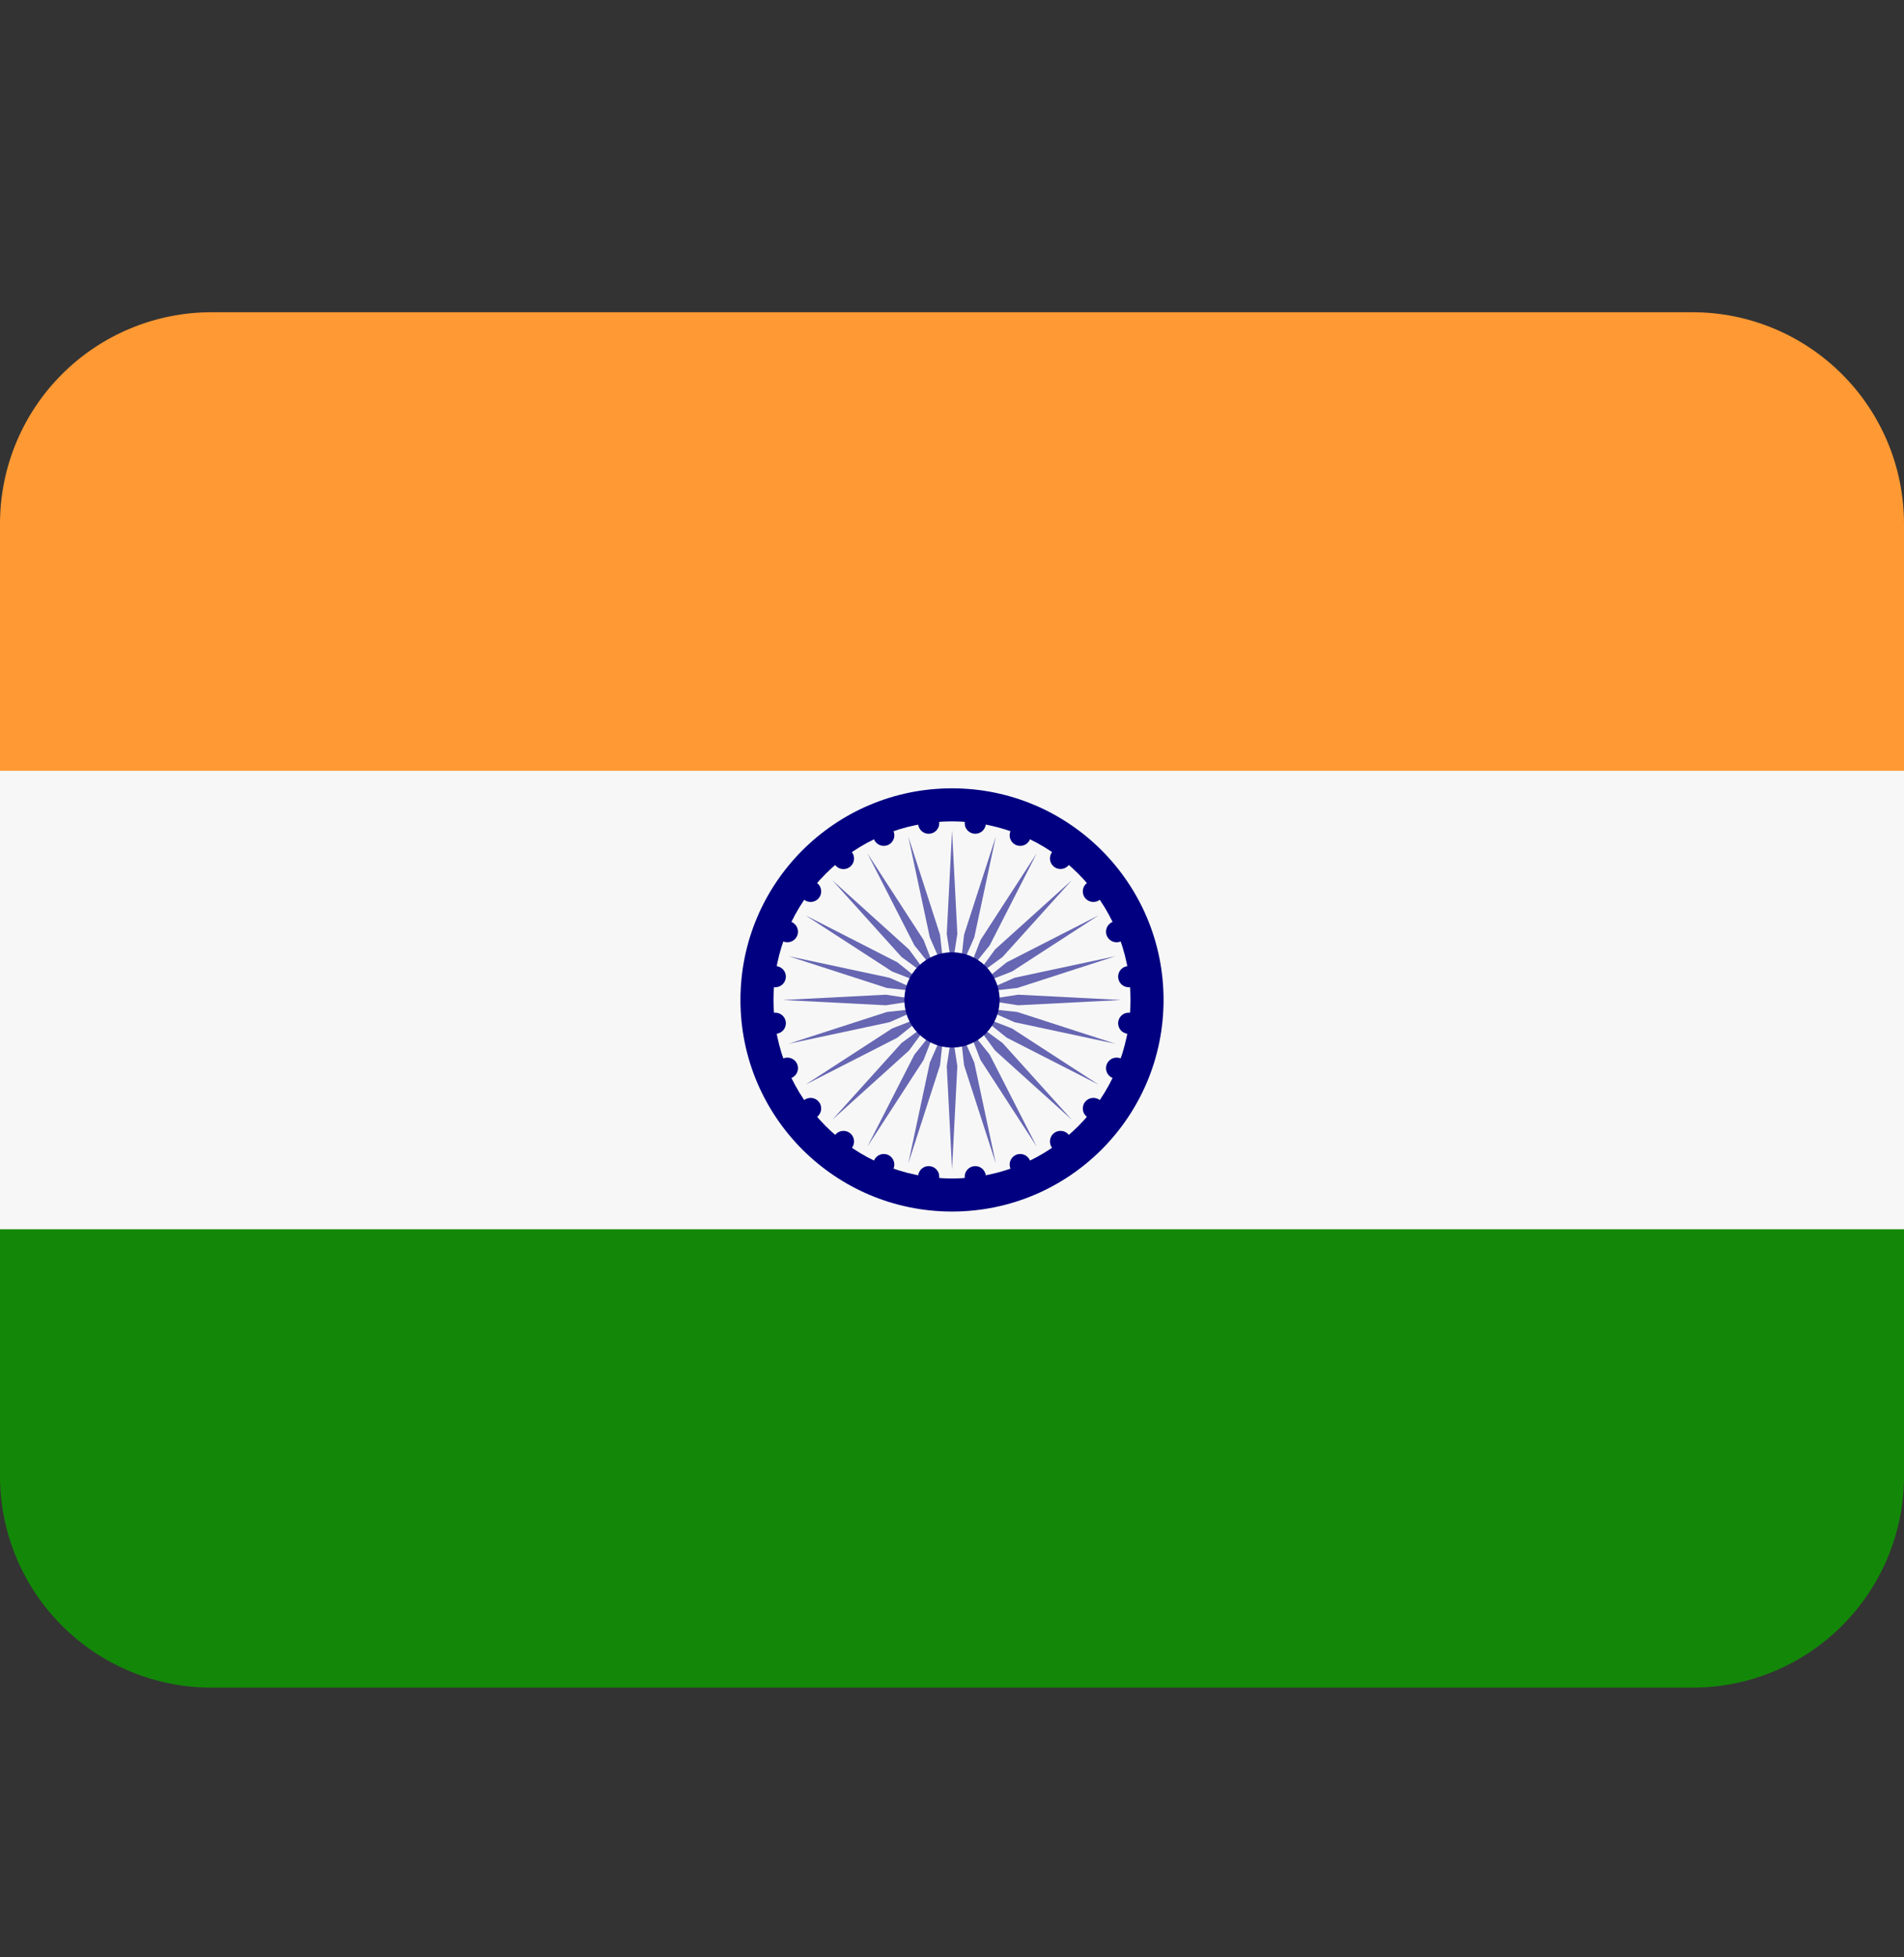
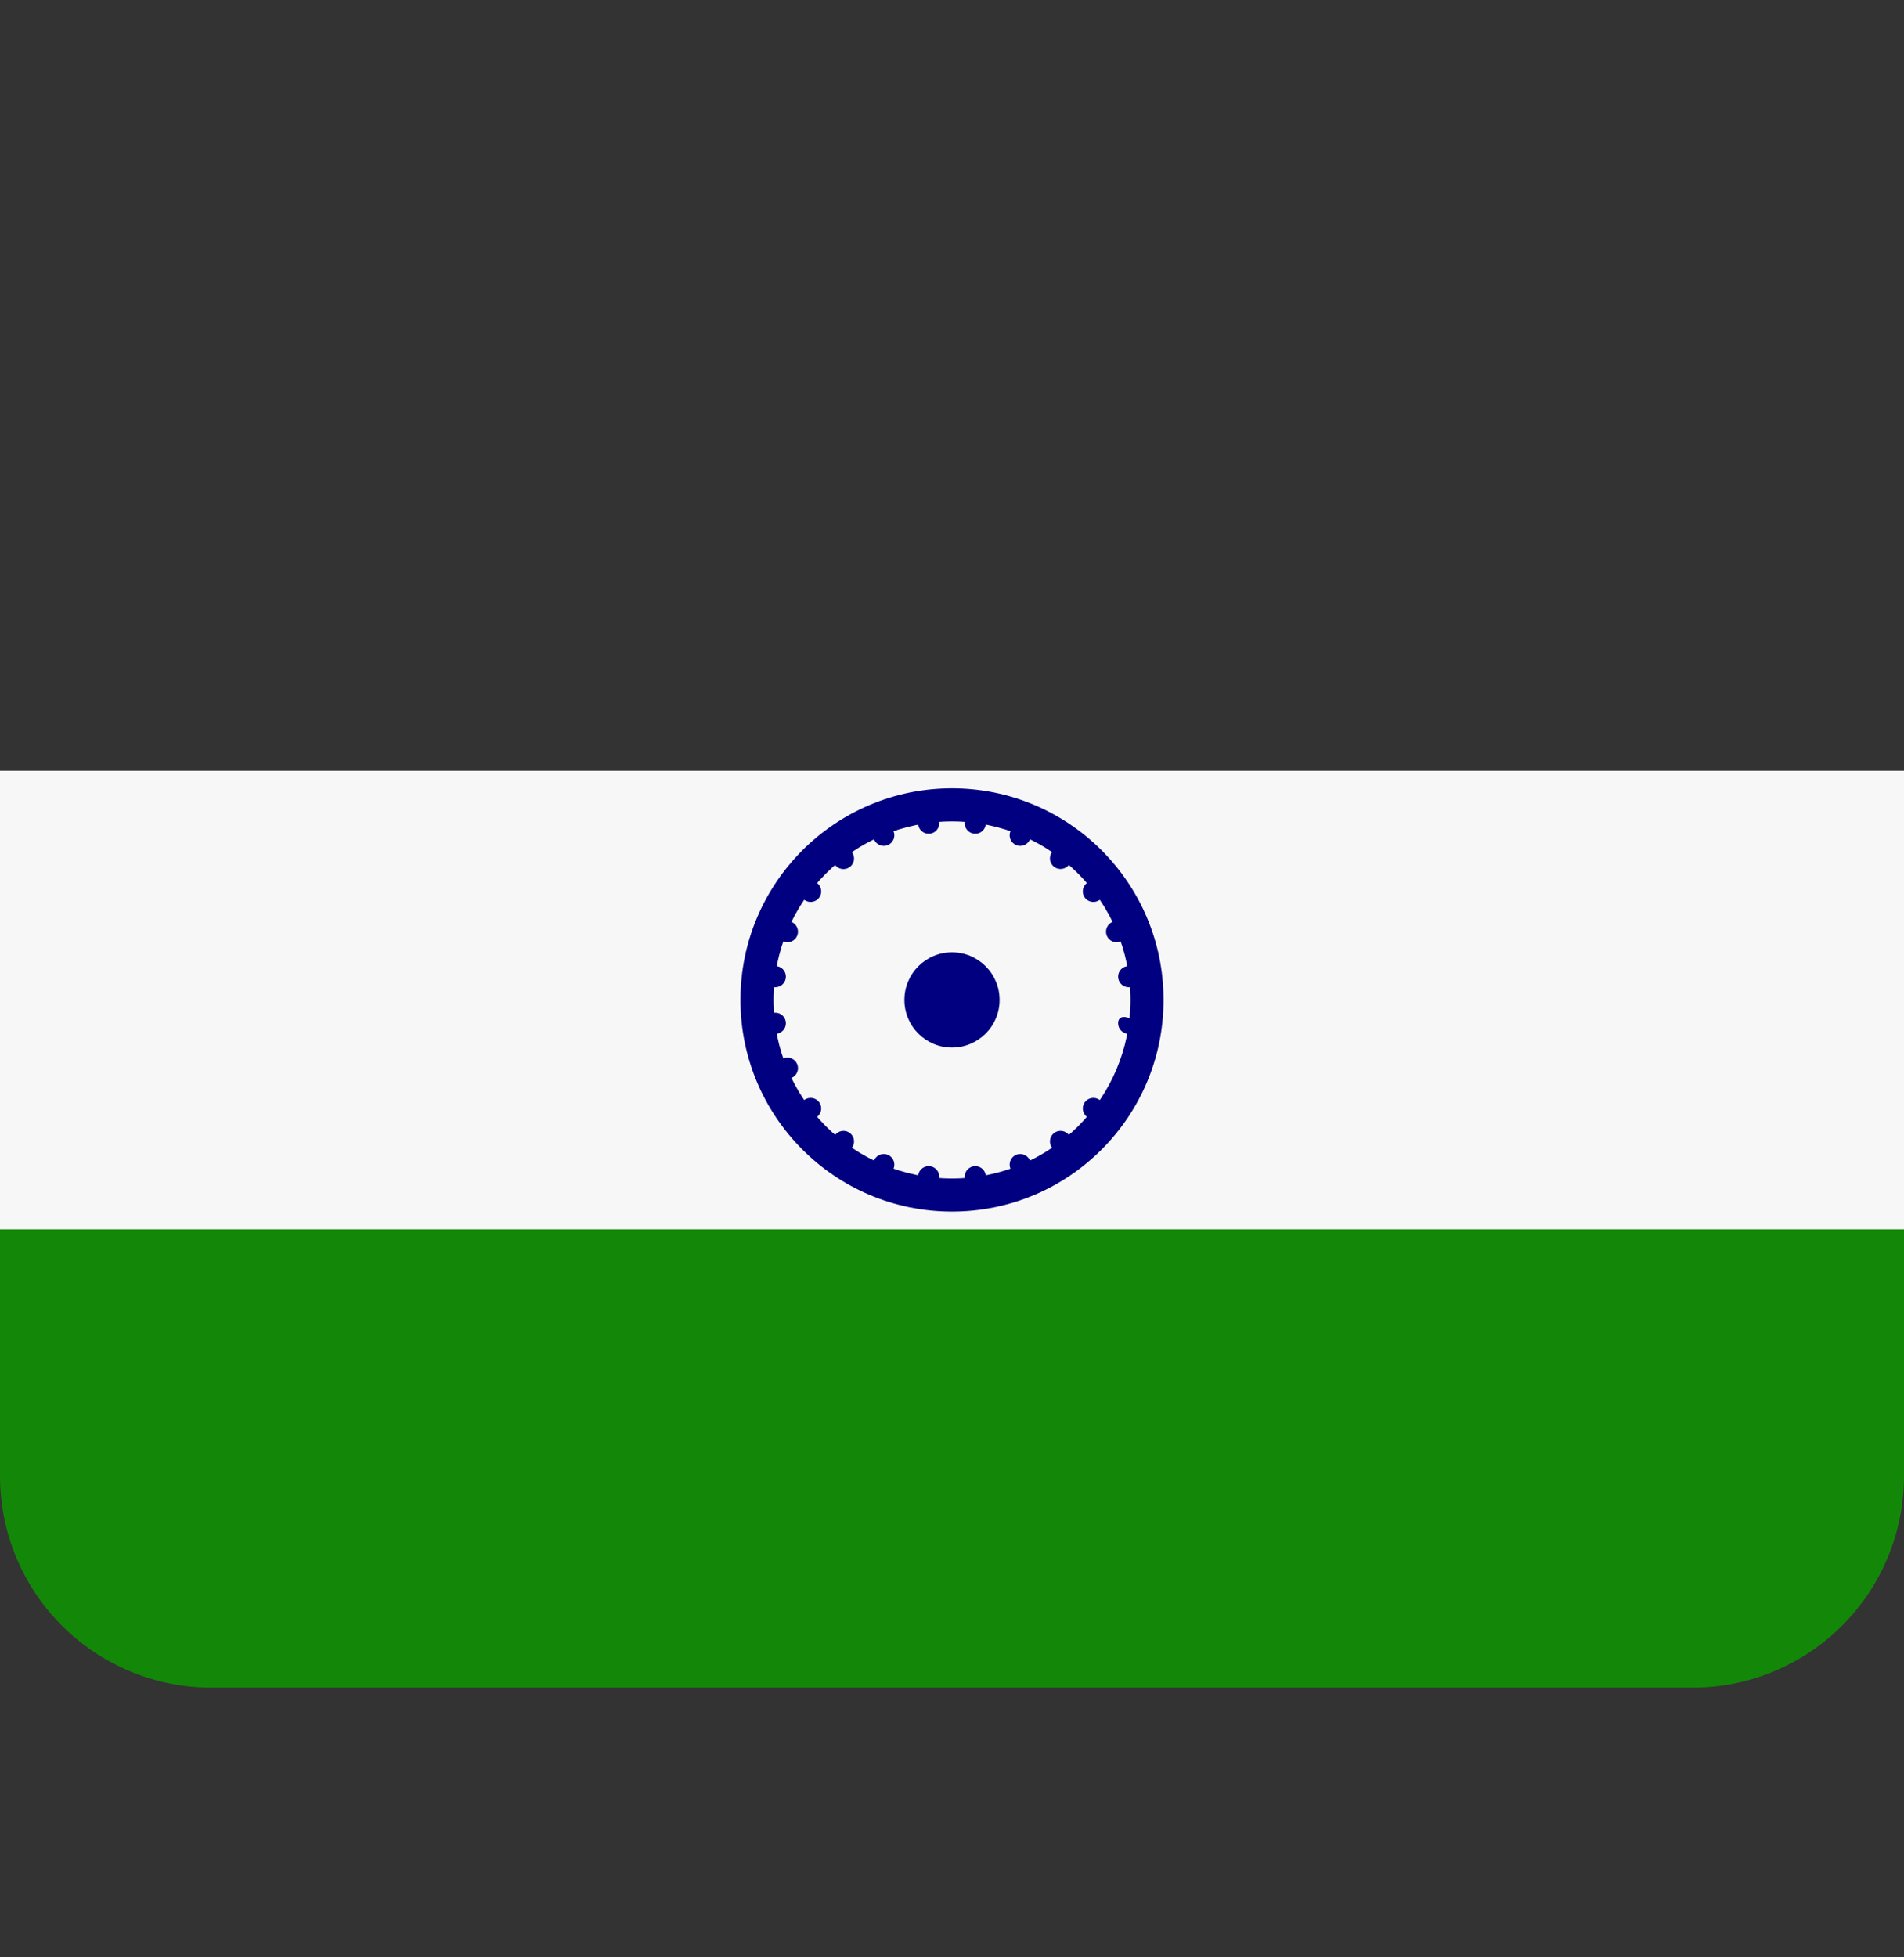
<svg xmlns="http://www.w3.org/2000/svg" width="36" height="37" viewBox="0 0 36 37" fill="none">
  <rect x="0" y="0" width="36" height="37" fill="#333333" stroke="none" />
  <path d="M0 27.902C0 28.963 0.421 29.981 1.172 30.731C1.922 31.481 2.939 31.902 4 31.902H32C33.061 31.902 34.078 31.481 34.828 30.731C35.579 29.981 36 28.963 36 27.902V22.902H0V27.902Z" fill="#138808" />
-   <path d="M36 14.902V9.902C36 8.841 35.579 7.824 34.828 7.074C34.078 6.324 33.061 5.902 32 5.902H4C2.939 5.902 1.922 6.324 1.172 7.074C0.421 7.824 0 8.841 0 9.902L0 14.902H36Z" fill="#FF9933" />
  <path d="M0 14.57H36V23.237H0V14.57Z" fill="#F7F7F7" />
  <path d="M18 22.902C20.209 22.902 22 21.111 22 18.902C22 16.693 20.209 14.902 18 14.902C15.791 14.902 14 16.693 14 18.902C14 21.111 15.791 22.902 18 22.902Z" fill="#000080" />
  <path d="M18 22.277C19.864 22.277 21.375 20.766 21.375 18.902C21.375 17.038 19.864 15.527 18 15.527C16.136 15.527 14.625 17.038 14.625 18.902C14.625 20.766 16.136 22.277 18 22.277Z" fill="#F7F7F7" />
-   <path d="M18.101 17.653L18.001 18.303L17.901 17.653L18.001 15.703L18.101 17.653ZM17.173 15.812L17.581 17.721L17.846 18.323L17.774 17.67L17.173 15.812ZM16.401 16.132L17.289 17.87L17.701 18.383L17.463 17.77L16.401 16.132ZM15.738 16.64L17.046 18.09L17.577 18.479L17.188 17.948L15.738 16.64ZM15.23 17.303L16.868 18.365L17.481 18.603L16.968 18.191L15.23 17.303ZM14.91 18.075L16.768 18.676L17.421 18.748L16.819 18.483L14.91 18.075ZM14.801 18.903L16.751 19.003L17.401 18.903L16.751 18.803L14.801 18.903ZM14.91 19.731L16.819 19.323L17.421 19.058L16.768 19.13L14.91 19.731ZM15.23 20.503L16.968 19.615L17.481 19.203L16.868 19.441L15.23 20.503ZM15.738 21.166L17.188 19.858L17.577 19.327L17.046 19.716L15.738 21.166ZM16.401 21.674L17.463 20.036L17.701 19.423L17.289 19.936L16.401 21.674ZM17.173 21.994L17.774 20.136L17.846 19.483L17.581 20.085L17.173 21.994ZM18.001 22.103L18.101 20.153L18.001 19.503L17.901 20.153L18.001 22.103ZM18.829 21.994L18.421 20.085L18.156 19.483L18.228 20.136L18.829 21.994ZM19.601 21.674L18.713 19.936L18.301 19.423L18.539 20.036L19.601 21.674ZM20.264 21.166L18.956 19.716L18.425 19.327L18.814 19.858L20.264 21.166ZM20.772 20.503L19.134 19.441L18.521 19.203L19.034 19.615L20.772 20.503ZM21.092 19.731L19.234 19.13L18.581 19.058L19.183 19.323L21.092 19.731ZM21.201 18.903L19.251 18.803L18.601 18.903L19.251 19.003L21.201 18.903ZM21.092 18.075L19.183 18.483L18.581 18.748L19.234 18.676L21.092 18.075ZM20.772 17.303L19.034 18.191L18.521 18.603L19.134 18.365L20.772 17.303ZM20.264 16.64L18.814 17.948L18.425 18.479L18.956 18.09L20.264 16.64ZM19.601 16.132L18.539 17.77L18.301 18.383L18.713 17.87L19.601 16.132ZM18.829 15.812L18.228 17.67L18.156 18.323L18.421 17.721L18.829 15.812Z" fill="#6666B3" />
  <path d="M17.559 15.761C17.67 15.761 17.759 15.672 17.759 15.561C17.759 15.451 17.67 15.361 17.559 15.361C17.449 15.361 17.359 15.451 17.359 15.561C17.359 15.672 17.449 15.761 17.559 15.761Z" fill="#000080" />
  <path d="M16.71 15.99C16.82 15.99 16.91 15.9 16.91 15.79C16.91 15.679 16.82 15.59 16.71 15.59C16.599 15.59 16.51 15.679 16.51 15.79C16.51 15.9 16.599 15.99 16.71 15.99Z" fill="#000080" />
  <path d="M15.948 16.429C16.058 16.429 16.148 16.34 16.148 16.229C16.148 16.119 16.058 16.029 15.948 16.029C15.838 16.029 15.748 16.119 15.748 16.229C15.748 16.34 15.838 16.429 15.948 16.429Z" fill="#000080" />
  <path d="M15.327 17.05C15.437 17.05 15.527 16.961 15.527 16.85C15.527 16.74 15.437 16.65 15.327 16.65C15.216 16.65 15.127 16.74 15.127 16.85C15.127 16.961 15.216 17.05 15.327 17.05Z" fill="#000080" />
  <path d="M14.887 17.812C14.998 17.812 15.088 17.723 15.088 17.612C15.088 17.502 14.998 17.412 14.887 17.412C14.777 17.412 14.688 17.502 14.688 17.612C14.688 17.723 14.777 17.812 14.887 17.812Z" fill="#000080" />
  <path d="M14.659 18.662C14.769 18.662 14.859 18.572 14.859 18.462C14.859 18.351 14.769 18.262 14.659 18.262C14.549 18.262 14.459 18.351 14.459 18.462C14.459 18.572 14.549 18.662 14.659 18.662Z" fill="#000080" />
  <path d="M14.659 19.543C14.769 19.543 14.859 19.453 14.859 19.343C14.859 19.232 14.769 19.143 14.659 19.143C14.549 19.143 14.459 19.232 14.459 19.343C14.459 19.453 14.549 19.543 14.659 19.543Z" fill="#000080" />
  <path d="M14.887 20.392C14.998 20.392 15.088 20.303 15.088 20.192C15.088 20.082 14.998 19.992 14.887 19.992C14.777 19.992 14.688 20.082 14.688 20.192C14.688 20.303 14.777 20.392 14.887 20.392Z" fill="#000080" />
  <path d="M15.327 21.154C15.437 21.154 15.527 21.064 15.527 20.954C15.527 20.843 15.437 20.754 15.327 20.754C15.216 20.754 15.127 20.843 15.127 20.954C15.127 21.064 15.216 21.154 15.327 21.154Z" fill="#000080" />
  <path d="M15.948 21.777C16.058 21.777 16.148 21.687 16.148 21.577C16.148 21.466 16.058 21.377 15.948 21.377C15.838 21.377 15.748 21.466 15.748 21.577C15.748 21.687 15.838 21.777 15.948 21.777Z" fill="#000080" />
  <path d="M16.71 22.215C16.82 22.215 16.91 22.125 16.91 22.015C16.91 21.904 16.82 21.814 16.71 21.814C16.599 21.814 16.51 21.904 16.51 22.015C16.51 22.125 16.599 22.215 16.71 22.215Z" fill="#000080" />
  <path d="M17.559 22.443C17.67 22.443 17.759 22.353 17.759 22.243C17.759 22.133 17.67 22.043 17.559 22.043C17.449 22.043 17.359 22.133 17.359 22.243C17.359 22.353 17.449 22.443 17.559 22.443Z" fill="#000080" />
  <path d="M18.44 22.443C18.551 22.443 18.64 22.353 18.64 22.243C18.64 22.133 18.551 22.043 18.44 22.043C18.33 22.043 18.24 22.133 18.24 22.243C18.24 22.353 18.33 22.443 18.44 22.443Z" fill="#000080" />
  <path d="M19.29 22.215C19.4 22.215 19.49 22.125 19.49 22.015C19.49 21.904 19.4 21.814 19.29 21.814C19.179 21.814 19.09 21.904 19.09 22.015C19.09 22.125 19.179 22.215 19.29 22.215Z" fill="#000080" />
  <path d="M20.052 21.777C20.162 21.777 20.252 21.687 20.252 21.577C20.252 21.466 20.162 21.377 20.052 21.377C19.941 21.377 19.852 21.466 19.852 21.577C19.852 21.687 19.941 21.777 20.052 21.777Z" fill="#000080" />
  <path d="M20.673 21.154C20.783 21.154 20.873 21.064 20.873 20.954C20.873 20.843 20.783 20.754 20.673 20.754C20.562 20.754 20.473 20.843 20.473 20.954C20.473 21.064 20.562 21.154 20.673 21.154Z" fill="#000080" />
-   <path d="M21.112 20.392C21.223 20.392 21.312 20.303 21.312 20.192C21.312 20.082 21.223 19.992 21.112 19.992C21.002 19.992 20.912 20.082 20.912 20.192C20.912 20.303 21.002 20.392 21.112 20.392Z" fill="#000080" />
-   <path d="M21.341 19.543C21.451 19.543 21.541 19.453 21.541 19.343C21.541 19.232 21.451 19.143 21.341 19.143C21.23 19.143 21.141 19.232 21.141 19.343C21.141 19.453 21.23 19.543 21.341 19.543Z" fill="#000080" />
+   <path d="M21.341 19.543C21.451 19.543 21.541 19.453 21.541 19.343C21.23 19.143 21.141 19.232 21.141 19.343C21.141 19.453 21.23 19.543 21.341 19.543Z" fill="#000080" />
  <path d="M21.341 18.662C21.451 18.662 21.541 18.572 21.541 18.462C21.541 18.351 21.451 18.262 21.341 18.262C21.23 18.262 21.141 18.351 21.141 18.462C21.141 18.572 21.23 18.662 21.341 18.662Z" fill="#000080" />
  <path d="M21.112 17.812C21.223 17.812 21.312 17.723 21.312 17.612C21.312 17.502 21.223 17.412 21.112 17.412C21.002 17.412 20.912 17.502 20.912 17.612C20.912 17.723 21.002 17.812 21.112 17.812Z" fill="#000080" />
  <path d="M20.673 17.05C20.783 17.05 20.873 16.961 20.873 16.85C20.873 16.74 20.783 16.65 20.673 16.65C20.562 16.65 20.473 16.74 20.473 16.85C20.473 16.961 20.562 17.05 20.673 17.05Z" fill="#000080" />
  <path d="M20.052 16.427C20.162 16.427 20.252 16.338 20.252 16.227C20.252 16.117 20.162 16.027 20.052 16.027C19.941 16.027 19.852 16.117 19.852 16.227C19.852 16.338 19.941 16.427 20.052 16.427Z" fill="#000080" />
  <path d="M19.29 15.99C19.4 15.99 19.49 15.9 19.49 15.79C19.49 15.679 19.4 15.59 19.29 15.59C19.179 15.59 19.09 15.679 19.09 15.79C19.09 15.9 19.179 15.99 19.29 15.99Z" fill="#000080" />
  <path d="M18.44 15.761C18.551 15.761 18.64 15.672 18.64 15.561C18.64 15.451 18.551 15.361 18.44 15.361C18.33 15.361 18.24 15.451 18.24 15.561C18.24 15.672 18.33 15.761 18.44 15.761Z" fill="#000080" />
  <path d="M18 19.802C18.497 19.802 18.9 19.399 18.9 18.902C18.9 18.405 18.497 18.002 18 18.002C17.503 18.002 17.1 18.405 17.1 18.902C17.1 19.399 17.503 19.802 18 19.802Z" fill="#000080" />
</svg>